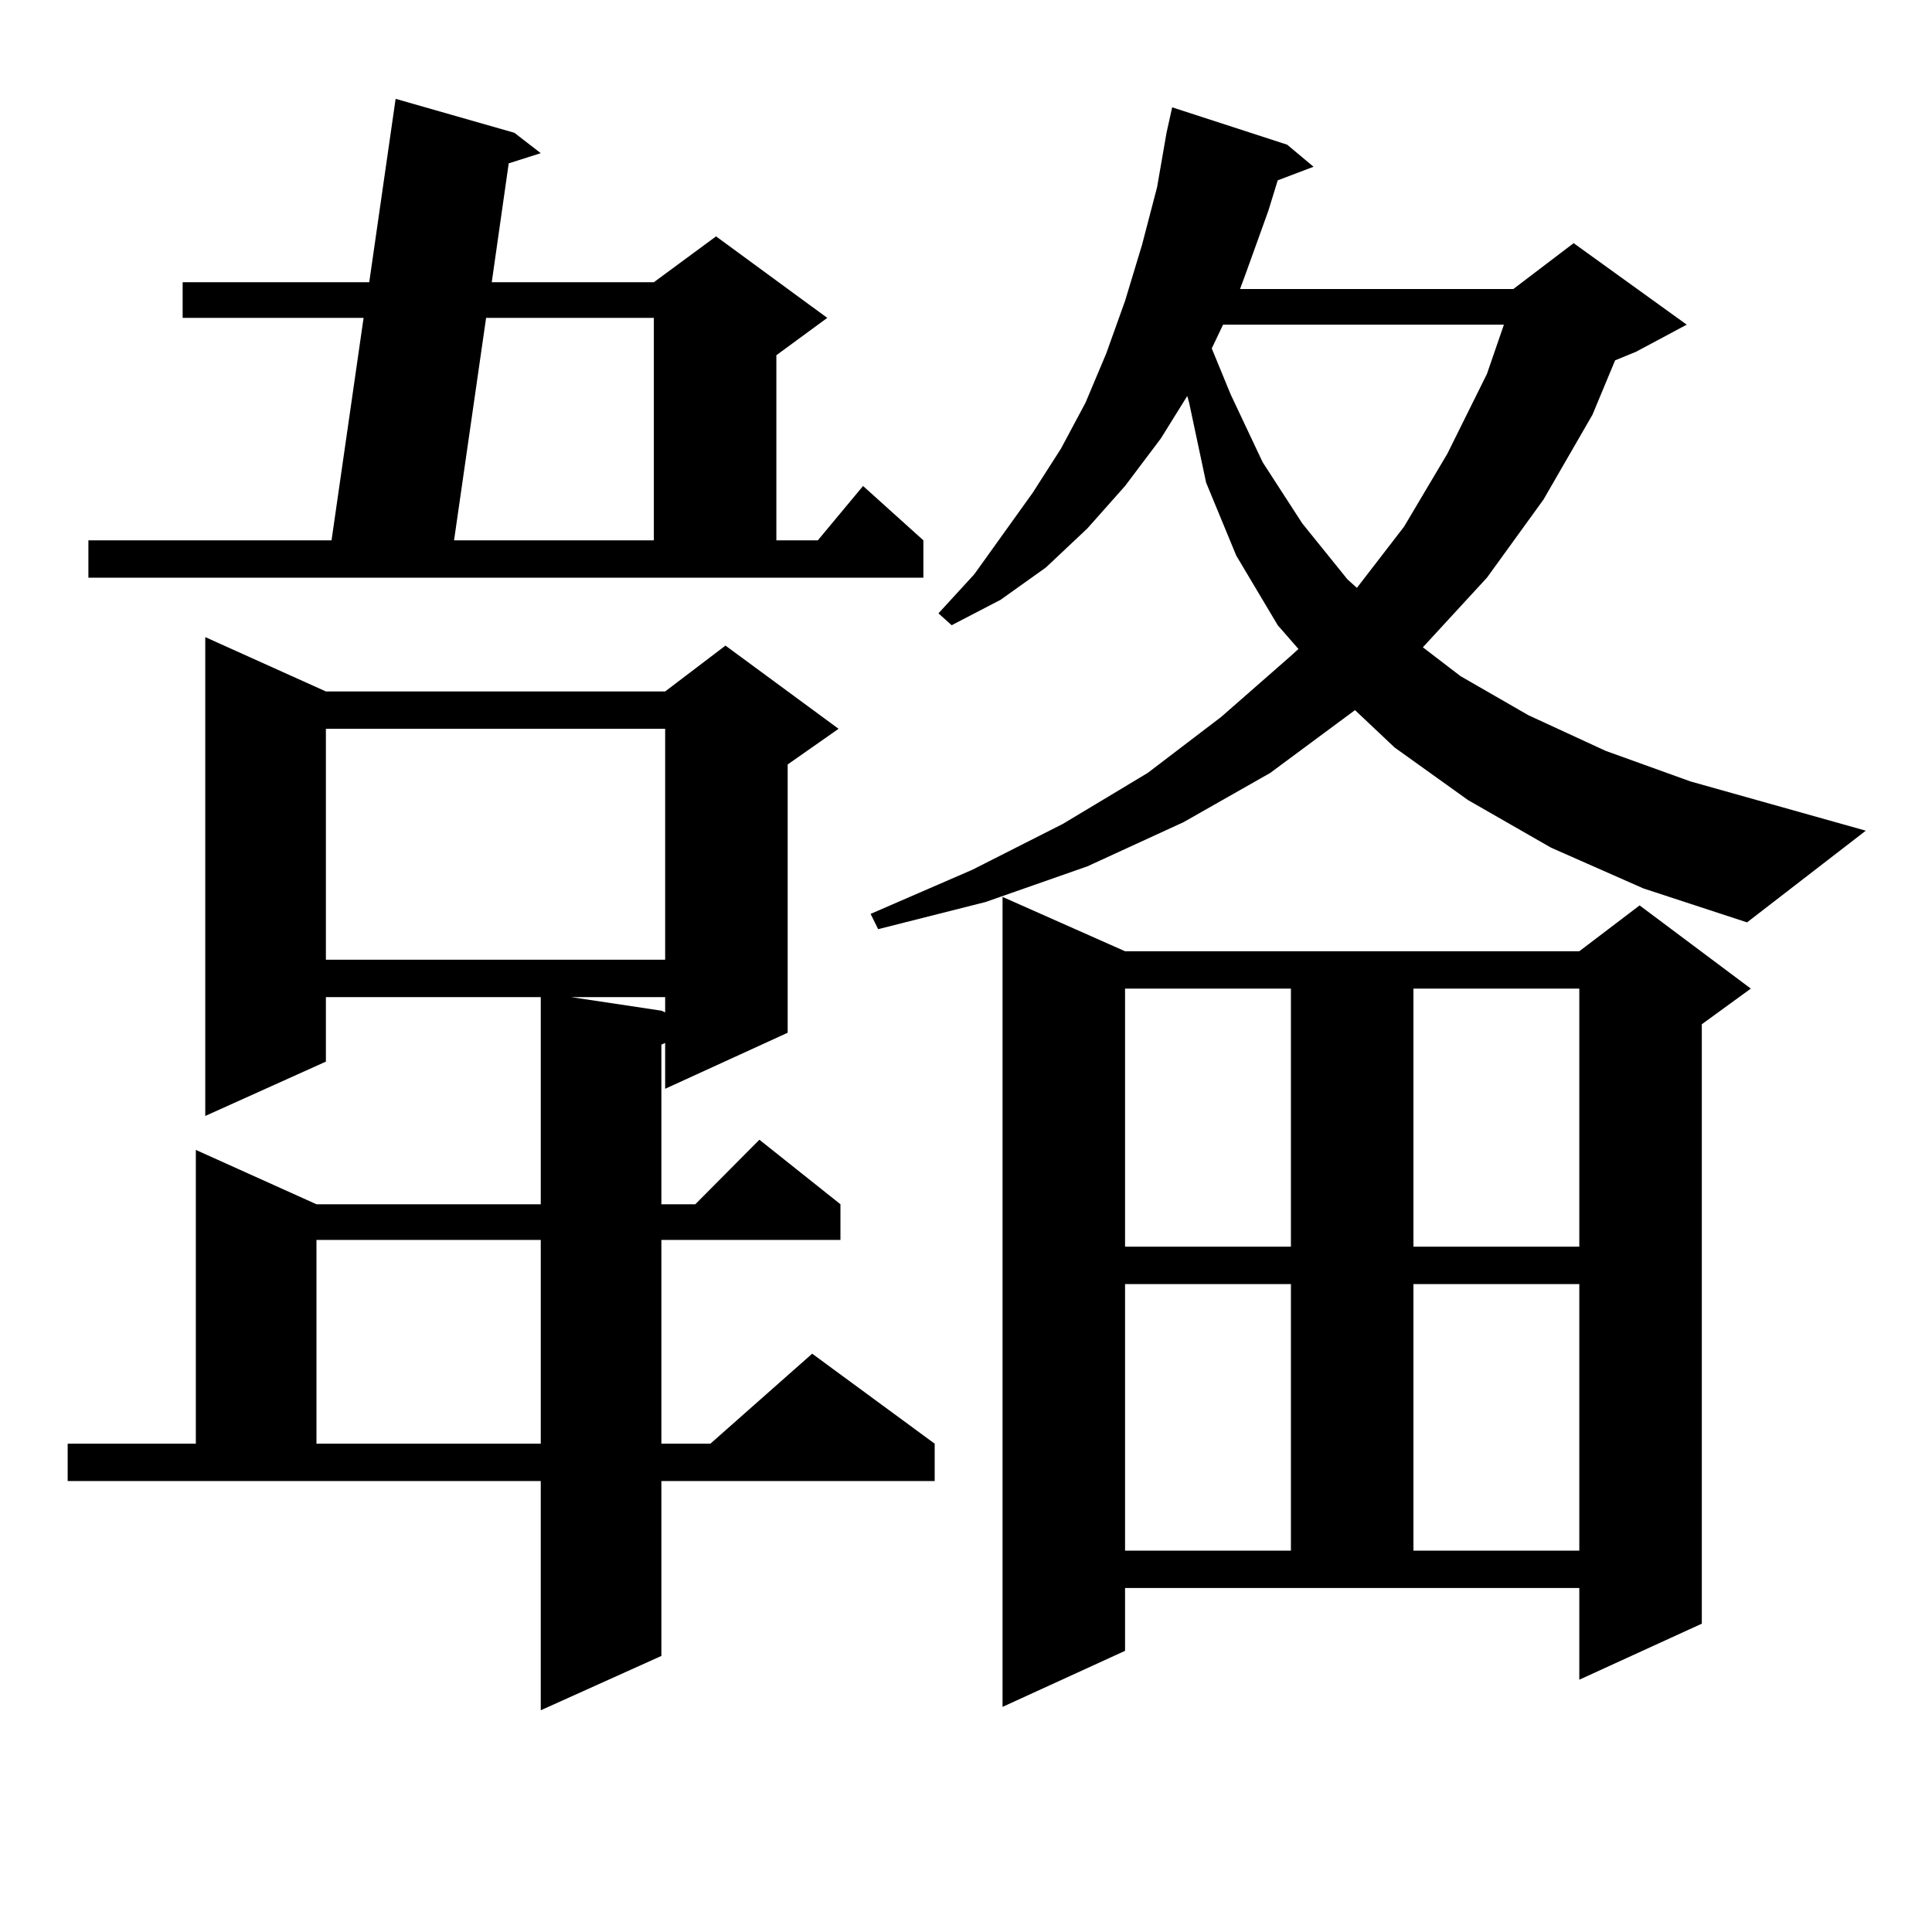
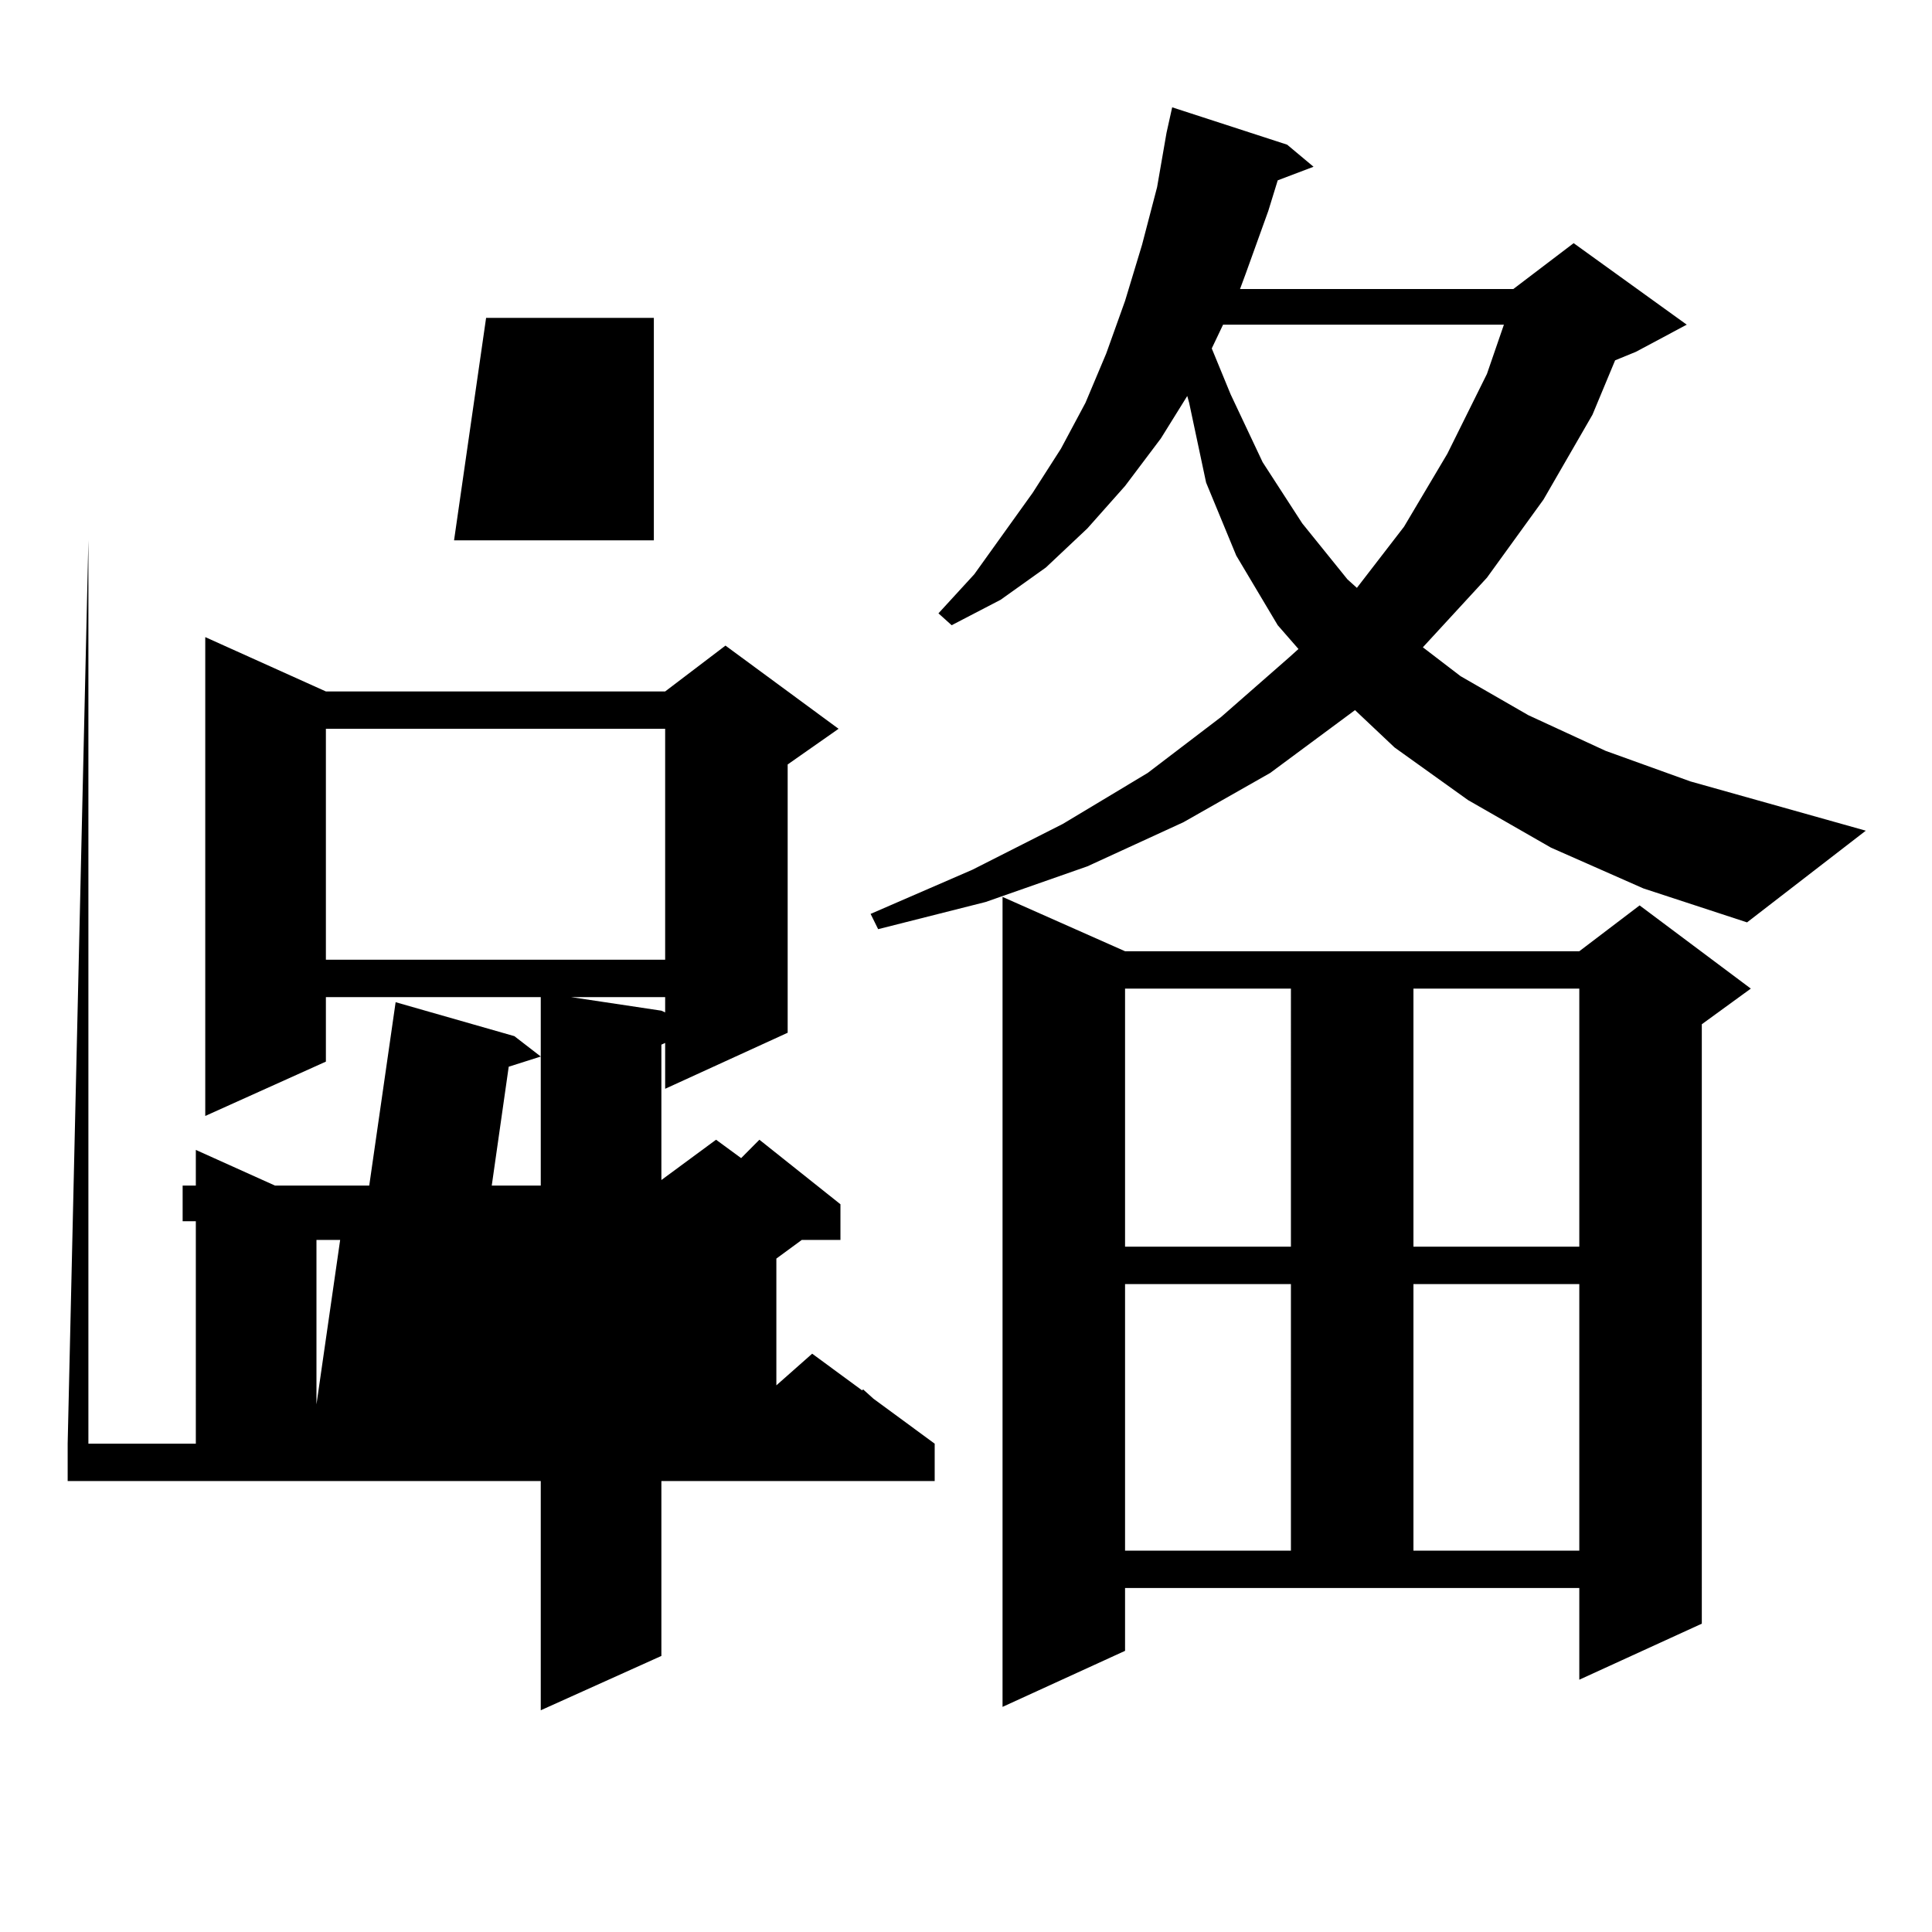
<svg xmlns="http://www.w3.org/2000/svg" version="1.1" id="图层_1" x="0px" y="0px" width="1000px" height="1000px" viewBox="0 0 1000 1000" enable-background="new 0 0 1000 1000" xml:space="preserve">
-   <path d="M35.023,747.246h66.34V595.195l62.438,28.125h116.095V516.094H168.679v33.398l-62.438,28.125V329.766l62.438,28.125h175.605  l31.219-23.73l58.535,43.066l-26.341,18.457v138.867l-63.413,29.004v-23.73l-1.951,0.879v82.617h17.561l33.17-33.398l41.95,33.398  v18.457h-92.681v105.469h25.365l52.682-46.582l63.413,46.582v19.336h-141.46v90.527l-62.438,28.125V766.582H35.023V747.246z   M45.755,279.668h125.851l16.585-115.137H94.534v-18.457h96.583l13.658-94.922l61.462,17.578l13.658,10.547l-16.585,5.273  l-8.78,61.523h83.9l32.194-23.73l57.56,42.188l-26.341,19.336v95.801h21.463l23.414-28.125l31.219,28.125v19.336H45.755V279.668z   M163.801,641.777v105.469h116.095V641.777H163.801z M168.679,377.227v119.531h175.605V377.227H168.679z M251.604,164.531  l-16.585,115.137h103.412V164.531H251.604z M295.505,516.094l46.828,7.031l1.951,0.879v-7.91H295.505z M802.81,438.75  l-42.926-24.609l-38.048-27.246l-20.487-19.336l-43.901,32.52l-44.877,25.488l-49.755,22.852l-52.682,18.457l-55.608,14.063  l-3.902-7.91l52.682-22.852l46.828-23.73l43.901-26.367l38.048-29.004l35.121-30.762l4.878-4.395l-10.731-12.305l-21.463-36.035  l-15.609-37.793l-8.78-41.309l-0.976-3.516l-13.658,21.973l-18.536,24.609l-19.512,21.973l-21.463,20.215l-23.414,16.699  l-25.365,13.184l-6.829-6.152l18.536-20.215l30.243-42.188l14.634-22.852l12.683-23.73l10.731-25.488l9.756-27.246l8.78-29.004  l7.805-29.883l4.878-28.125l2.927-13.184l59.511,19.336l13.658,11.426L661.35,93.34l-4.878,15.82l-11.707,32.52l-2.927,7.91h141.46  l31.219-23.73l58.535,42.188l-26.341,14.063l-10.731,4.395l-11.707,28.125l-25.365,43.945l-29.268,40.43l-33.17,36.035  l19.512,14.941l35.121,20.215l39.999,18.457l43.901,15.82l90.729,25.488l-61.462,47.461l-53.657-17.578L802.81,438.75z   M582.327,854.473l-63.413,29.004V464.238l63.413,28.125h235.116l31.219-23.73l57.56,43.066l-25.365,18.457V840.41l-63.413,29.004  v-47.461H582.327V854.473z M582.327,511.699v133.594h85.852V511.699H582.327z M582.327,664.629v137.988h85.852V664.629H582.327z   M633.058,168.047l-5.854,12.305l9.756,23.73l16.585,35.156l20.487,31.641l23.414,29.004l4.878,4.395l24.39-31.641l22.438-37.793  l20.487-41.309l8.78-25.488H633.058z M731.592,511.699v133.594h85.852V511.699H731.592z M731.592,664.629v137.988h85.852V664.629  H731.592z" />
+   <path d="M35.023,747.246h66.34V595.195l62.438,28.125h116.095V516.094H168.679v33.398l-62.438,28.125V329.766l62.438,28.125h175.605  l31.219-23.73l58.535,43.066l-26.341,18.457v138.867l-63.413,29.004v-23.73l-1.951,0.879v82.617h17.561l33.17-33.398l41.95,33.398  v18.457h-92.681v105.469h25.365l52.682-46.582l63.413,46.582v19.336h-141.46v90.527l-62.438,28.125V766.582H35.023V747.246z   h125.851l16.585-115.137H94.534v-18.457h96.583l13.658-94.922l61.462,17.578l13.658,10.547l-16.585,5.273  l-8.78,61.523h83.9l32.194-23.73l57.56,42.188l-26.341,19.336v95.801h21.463l23.414-28.125l31.219,28.125v19.336H45.755V279.668z   M163.801,641.777v105.469h116.095V641.777H163.801z M168.679,377.227v119.531h175.605V377.227H168.679z M251.604,164.531  l-16.585,115.137h103.412V164.531H251.604z M295.505,516.094l46.828,7.031l1.951,0.879v-7.91H295.505z M802.81,438.75  l-42.926-24.609l-38.048-27.246l-20.487-19.336l-43.901,32.52l-44.877,25.488l-49.755,22.852l-52.682,18.457l-55.608,14.063  l-3.902-7.91l52.682-22.852l46.828-23.73l43.901-26.367l38.048-29.004l35.121-30.762l4.878-4.395l-10.731-12.305l-21.463-36.035  l-15.609-37.793l-8.78-41.309l-0.976-3.516l-13.658,21.973l-18.536,24.609l-19.512,21.973l-21.463,20.215l-23.414,16.699  l-25.365,13.184l-6.829-6.152l18.536-20.215l30.243-42.188l14.634-22.852l12.683-23.73l10.731-25.488l9.756-27.246l8.78-29.004  l7.805-29.883l4.878-28.125l2.927-13.184l59.511,19.336l13.658,11.426L661.35,93.34l-4.878,15.82l-11.707,32.52l-2.927,7.91h141.46  l31.219-23.73l58.535,42.188l-26.341,14.063l-10.731,4.395l-11.707,28.125l-25.365,43.945l-29.268,40.43l-33.17,36.035  l19.512,14.941l35.121,20.215l39.999,18.457l43.901,15.82l90.729,25.488l-61.462,47.461l-53.657-17.578L802.81,438.75z   M582.327,854.473l-63.413,29.004V464.238l63.413,28.125h235.116l31.219-23.73l57.56,43.066l-25.365,18.457V840.41l-63.413,29.004  v-47.461H582.327V854.473z M582.327,511.699v133.594h85.852V511.699H582.327z M582.327,664.629v137.988h85.852V664.629H582.327z   M633.058,168.047l-5.854,12.305l9.756,23.73l16.585,35.156l20.487,31.641l23.414,29.004l4.878,4.395l24.39-31.641l22.438-37.793  l20.487-41.309l8.78-25.488H633.058z M731.592,511.699v133.594h85.852V511.699H731.592z M731.592,664.629v137.988h85.852V664.629  H731.592z" />
</svg>